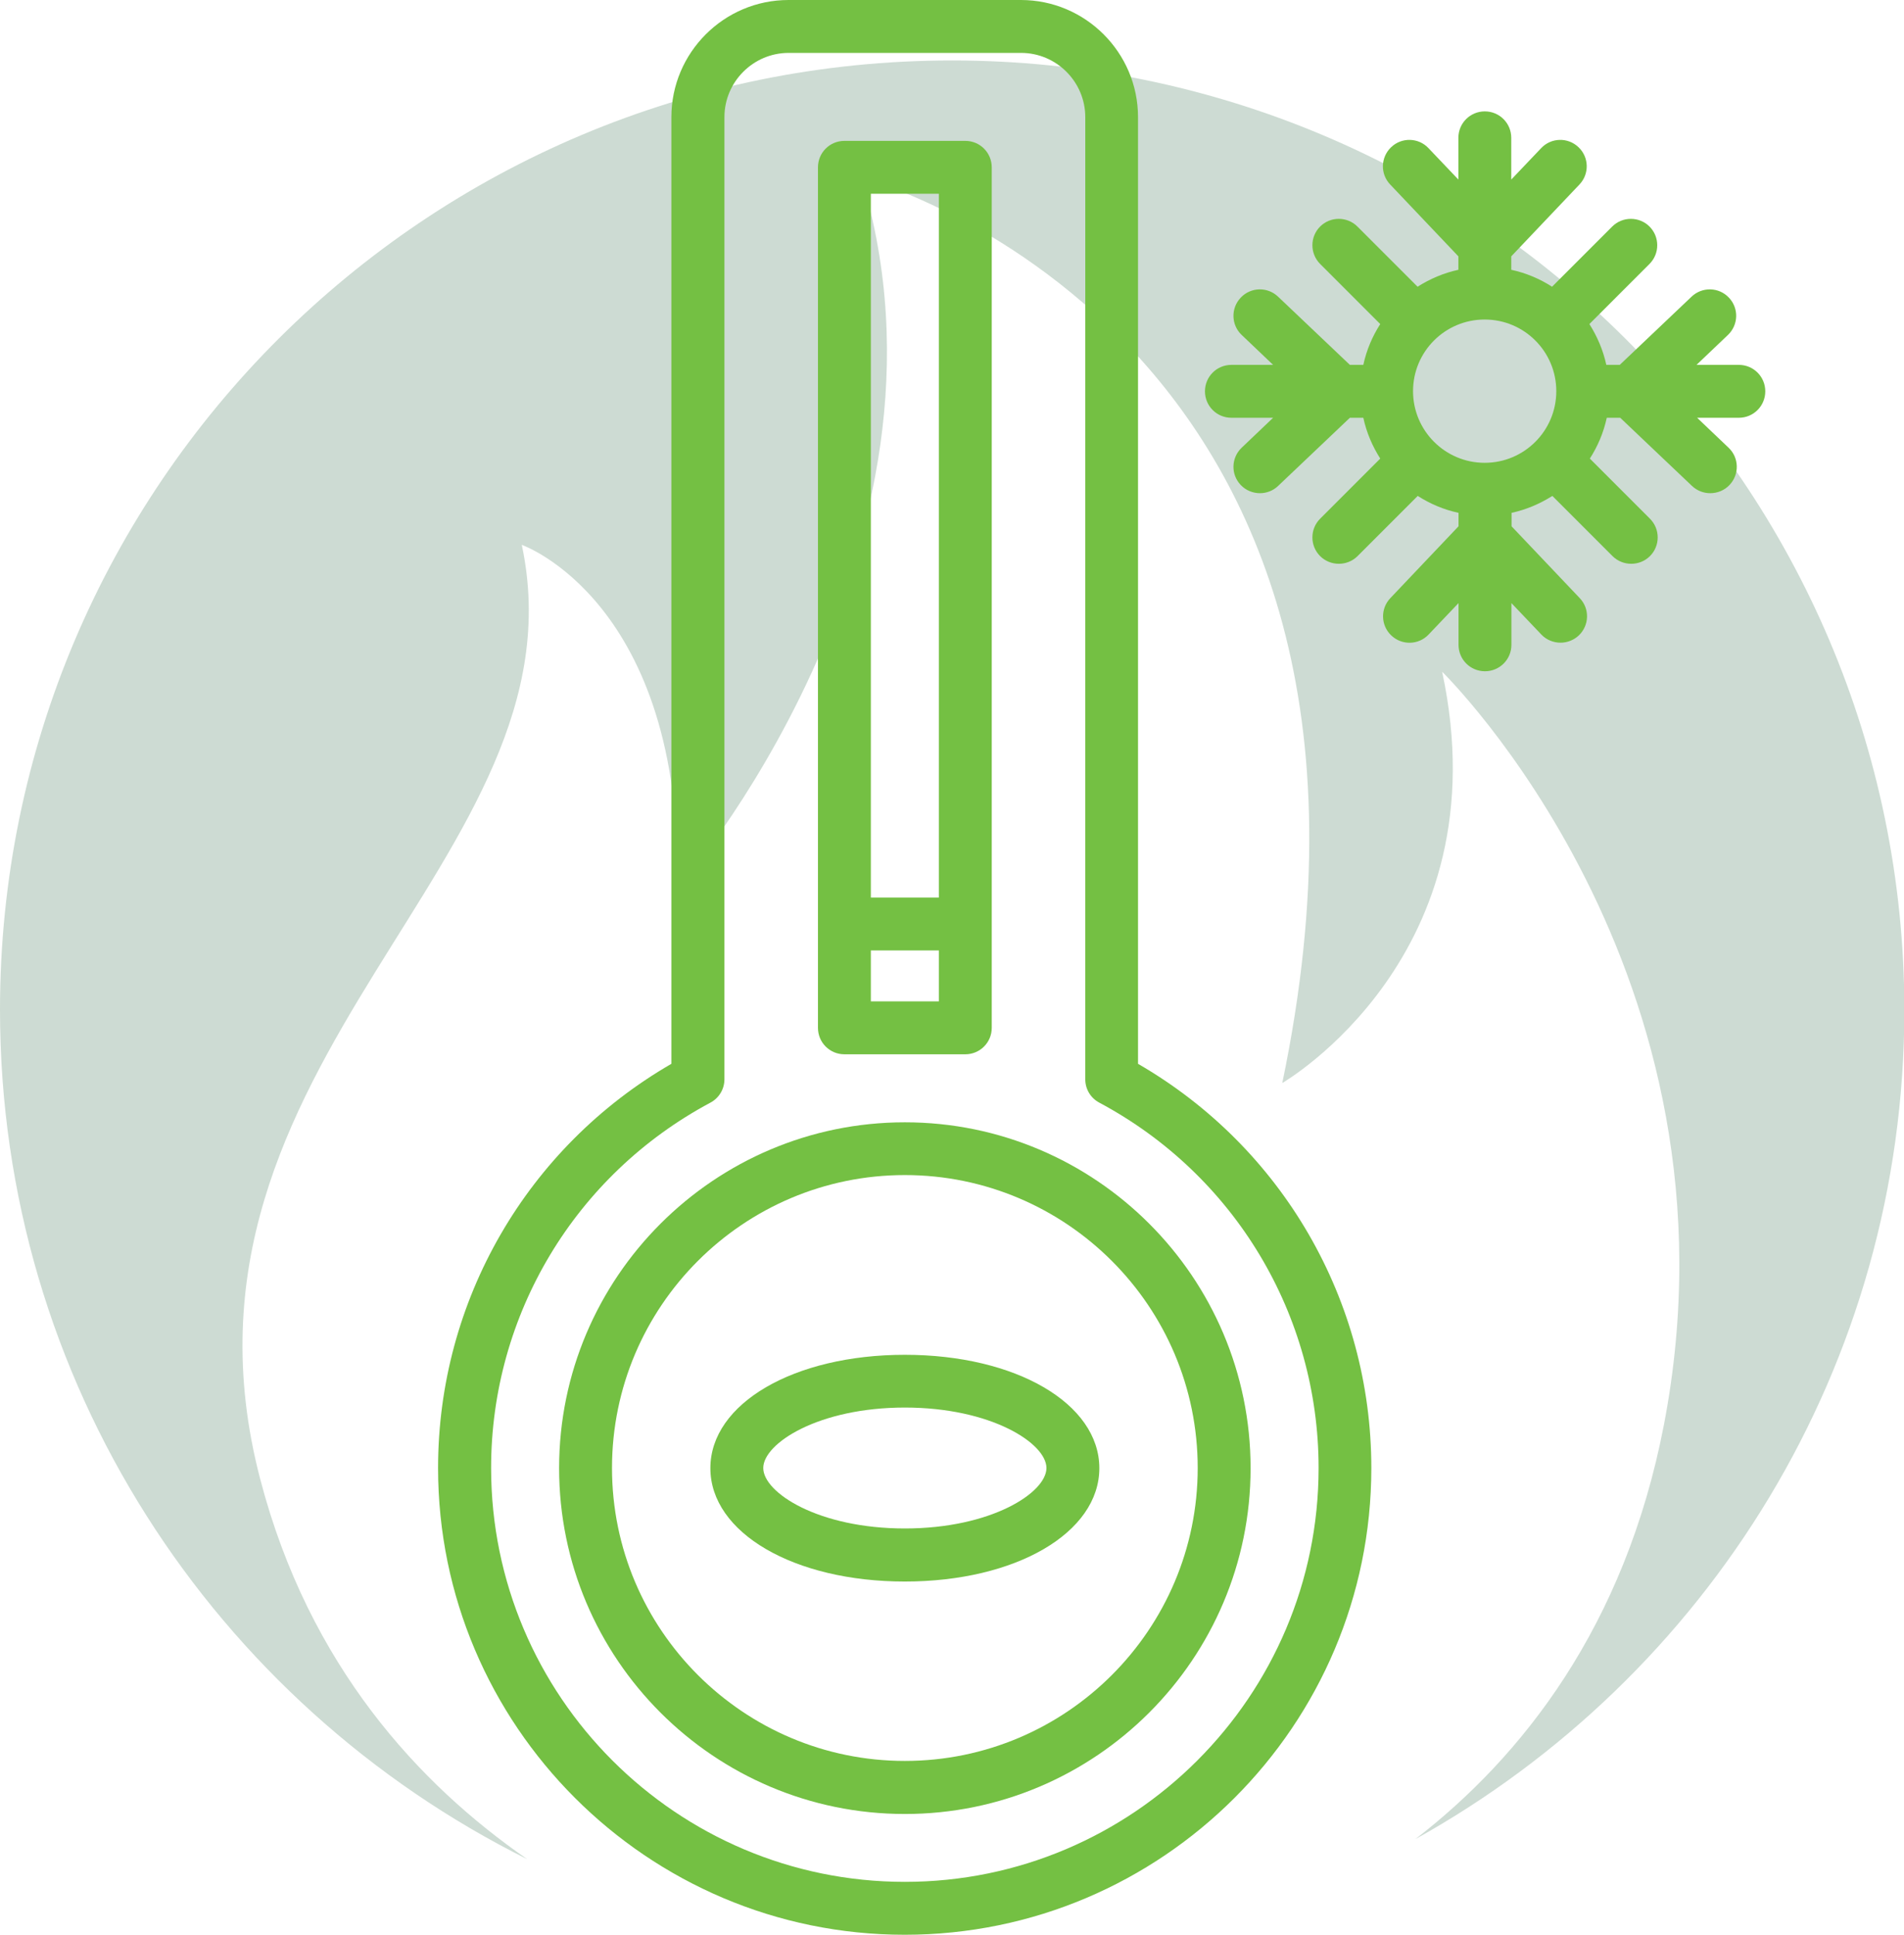
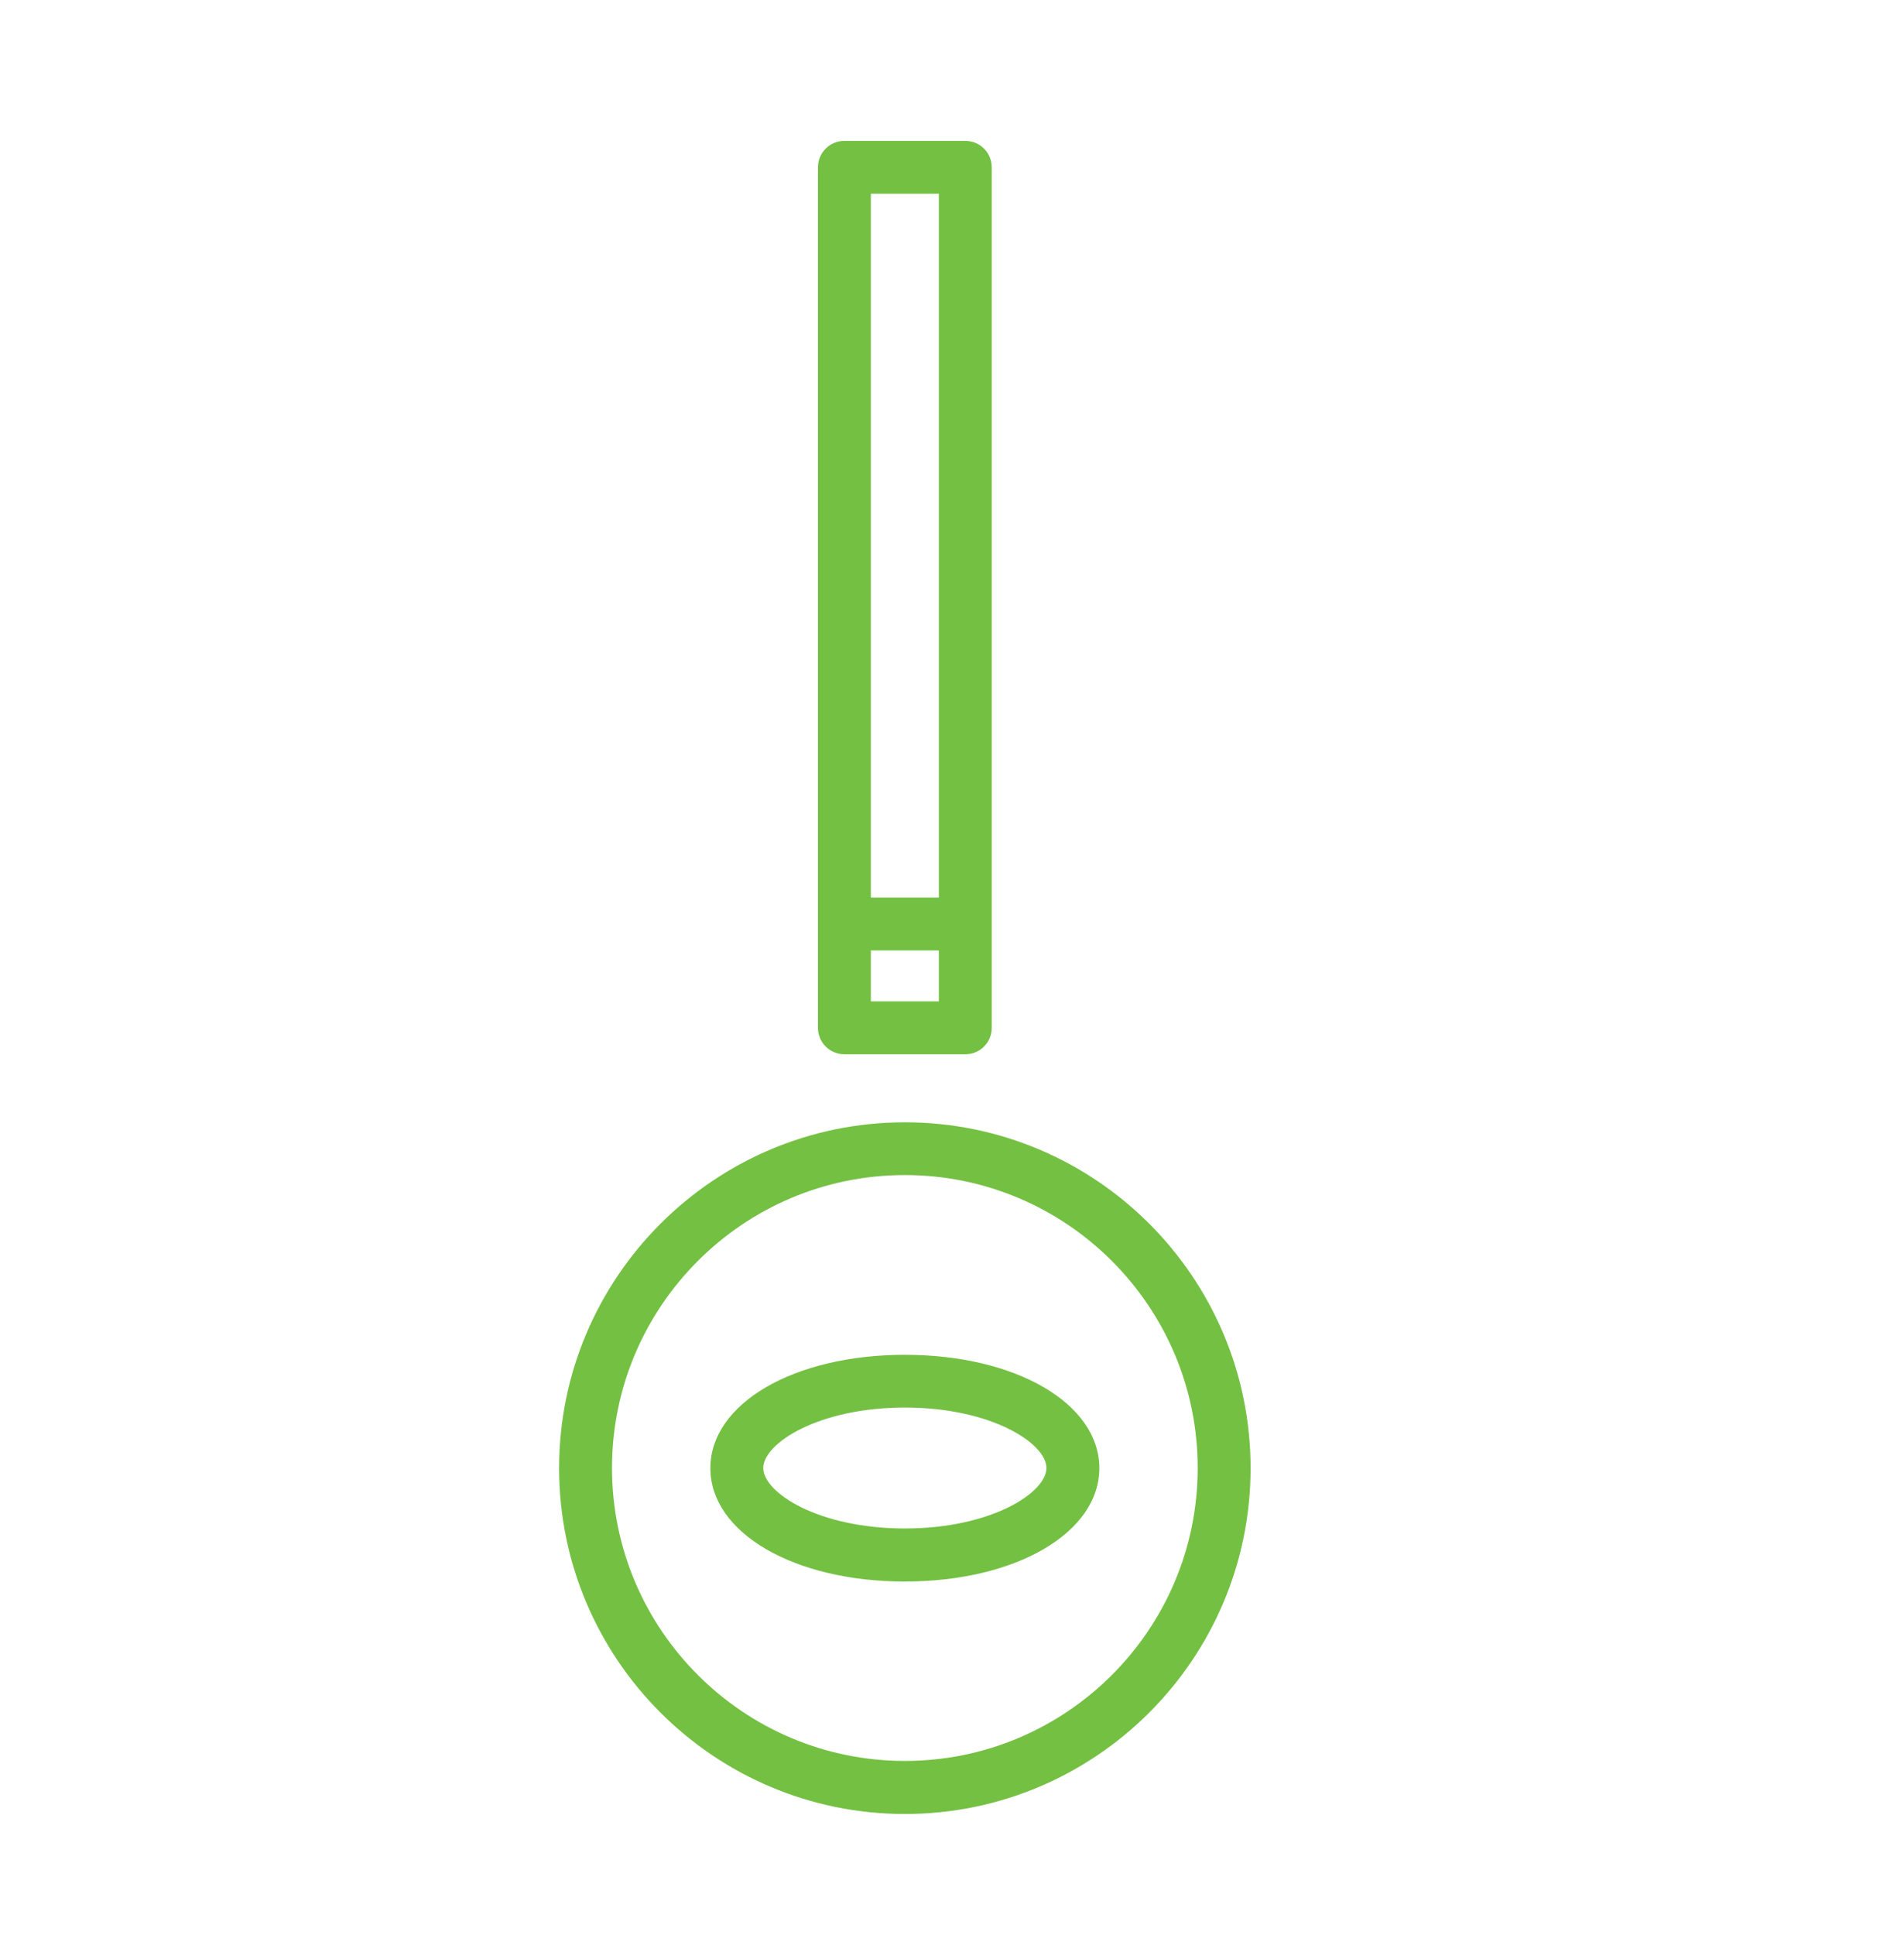
<svg xmlns="http://www.w3.org/2000/svg" width="126" height="128" viewBox="0 0 126 128" fill="none">
  <g opacity="0.2" clip-path="url(#clip0_17_308)">
-     <path d="M63.006 4C28.207 4 0 32.116 0 66.802C0 91.407 14.209 112.698 34.892 123C27.776 118.081 20.45 110.233 17.218 97.849C9.962 70.093 38.963 56.826 34.53 36.047C34.53 36.047 45.239 39.779 44.831 58.791C44.831 58.791 64.476 36.326 56.998 11.733C56.998 11.733 95.238 21.93 84.856 71.651C84.856 71.651 99.472 63.221 95.436 44.442C95.436 44.442 115.863 64.361 110.111 94.267C107.533 107.64 100.697 116.244 93.663 121.674C112.97 110.942 126.023 90.395 126.023 66.802C126 32.116 97.793 4 63.006 4Z" fill="#044C21" />
-   </g>
+     </g>
  <g clip-path="url(#clip1_17_308)">
    <path d="M59.88 74.25C47.27 74.25 37 84.51 37 97.13C37 109.75 47.26 120.01 59.88 120.01C72.5 120.01 82.76 109.75 82.76 97.13C82.76 84.51 72.5 74.25 59.88 74.25ZM59.88 116.5C49.2 116.5 40.5 107.81 40.5 97.12C40.5 86.43 49.19 77.74 59.88 77.74C70.57 77.74 79.26 86.43 79.26 97.12C79.26 107.81 70.57 116.5 59.88 116.5Z" fill="#74C043" />
    <path d="M59.88 89.631C52.54 89.631 47.01 92.851 47.01 97.131C47.01 101.411 52.54 104.631 59.88 104.631C67.22 104.631 72.75 101.411 72.75 97.131C72.75 92.851 67.22 89.631 59.88 89.631ZM59.88 101.121C54.16 101.121 50.51 98.751 50.51 97.121C50.51 95.491 54.16 93.121 59.88 93.121C65.6 93.121 69.25 95.491 69.25 97.121C69.25 98.751 65.6 101.121 59.88 101.121Z" fill="#74C043" />
-     <path d="M75.31 70.38V7.75C75.31 3.48 71.83 0 67.56 0H52.18C47.91 0 44.43 3.48 44.43 7.75V70.38C34.88 75.9 28.99 86.05 28.99 97.12C28.99 114.14 42.84 128 59.87 128C76.9 128 90.75 114.15 90.75 97.12C90.75 86.05 84.86 75.9 75.31 70.38ZM59.88 124.5C44.78 124.5 32.5 112.22 32.5 97.12C32.5 86.99 38.06 77.73 47.01 72.95C47.58 72.65 47.94 72.05 47.94 71.41V7.75C47.94 5.41 49.85 3.5 52.19 3.5H67.57C69.91 3.5 71.82 5.41 71.82 7.75V71.41C71.82 72.06 72.18 72.65 72.75 72.95C81.7 77.73 87.26 86.99 87.26 97.12C87.26 112.22 74.98 124.5 59.88 124.5Z" fill="#74C043" />
    <path d="M55.88 69.75H63.88C64.85 69.75 65.63 68.97 65.63 68V11.07C65.63 10.1 64.85 9.32 63.88 9.32H55.88C54.91 9.32 54.13 10.1 54.13 11.07V68C54.13 68.97 54.91 69.75 55.88 69.75ZM62.13 66.25H57.63V62.88H62.13V66.25ZM62.13 12.82V59.38H57.63V12.82H62.13Z" fill="#74C043" />
-     <path d="M115.03 24.139H112.27L114.35 22.159C115.05 21.489 115.08 20.389 114.41 19.689C113.75 18.989 112.64 18.959 111.94 19.629L107.19 24.139H106.3C106.09 23.169 105.7 22.259 105.18 21.439L109.16 17.459C109.84 16.779 109.84 15.669 109.16 14.989C108.48 14.309 107.37 14.309 106.69 14.989L102.71 18.969C101.9 18.449 100.99 18.059 100.01 17.849V16.959L104.52 12.209C105.19 11.509 105.16 10.399 104.46 9.739C103.76 9.069 102.65 9.099 101.99 9.799L100.01 11.879V9.119C100.01 8.149 99.23 7.369 98.26 7.369C97.29 7.369 96.51 8.149 96.51 9.119V11.879L94.53 9.799C93.87 9.099 92.76 9.069 92.06 9.739C91.36 10.409 91.33 11.509 92 12.209L96.51 16.959V17.849C95.54 18.059 94.63 18.449 93.81 18.969L89.83 14.989C89.15 14.309 88.04 14.309 87.36 14.989C86.68 15.669 86.68 16.779 87.36 17.459L91.34 21.439C90.82 22.249 90.43 23.159 90.22 24.139H89.33L84.58 19.629C83.88 18.959 82.77 18.989 82.11 19.689C81.44 20.389 81.47 21.499 82.17 22.159L84.25 24.139H81.49C80.52 24.139 79.74 24.919 79.74 25.889C79.74 26.859 80.52 27.639 81.49 27.639H84.25L82.17 29.619C81.47 30.289 81.44 31.389 82.11 32.089C82.45 32.449 82.92 32.629 83.38 32.629C83.81 32.629 84.25 32.469 84.58 32.149L89.33 27.639H90.22C90.43 28.619 90.82 29.519 91.34 30.339L87.36 34.319C86.68 34.999 86.68 36.109 87.36 36.789C87.7 37.129 88.15 37.299 88.6 37.299C89.05 37.299 89.5 37.129 89.84 36.789L93.82 32.809C94.63 33.329 95.54 33.719 96.52 33.929V34.819L92.01 39.569C91.34 40.269 91.37 41.379 92.07 42.039C92.77 42.709 93.88 42.679 94.54 41.979L96.52 39.899V42.659C96.52 43.629 97.3 44.409 98.27 44.409C99.24 44.409 100.02 43.629 100.02 42.659V39.899L102 41.979C102.34 42.339 102.81 42.519 103.27 42.519C103.7 42.519 104.14 42.359 104.48 42.039C105.18 41.369 105.21 40.269 104.54 39.569L100.03 34.819V33.929C101 33.719 101.91 33.329 102.73 32.809L106.71 36.789C107.05 37.129 107.5 37.299 107.95 37.299C108.4 37.299 108.85 37.129 109.19 36.789C109.87 36.109 109.87 34.999 109.19 34.319L105.21 30.339C105.73 29.529 106.12 28.619 106.33 27.639H107.22L111.97 32.149C112.31 32.469 112.74 32.629 113.18 32.629C113.64 32.629 114.11 32.449 114.45 32.089C115.12 31.389 115.09 30.279 114.39 29.619L112.31 27.639H115.07C116.04 27.639 116.82 26.859 116.82 25.889C116.82 24.919 116.04 24.139 115.07 24.139H115.03ZM98.25 30.619C95.64 30.619 93.51 28.499 93.51 25.879C93.51 23.259 95.63 21.139 98.25 21.139C100.87 21.139 102.99 23.259 102.99 25.879C102.99 28.499 100.87 30.619 98.25 30.619Z" fill="#74C043" />
  </g>
  <defs>
    <clipPath id="clip0_17_308">
-       <rect width="126" height="119" fill="white" transform="translate(0 4)" />
-     </clipPath>
+       </clipPath>
    <clipPath id="clip1_17_308">
      <rect width="87.78" height="128" fill="white" transform="translate(29)" />
    </clipPath>
  </defs>
</svg>